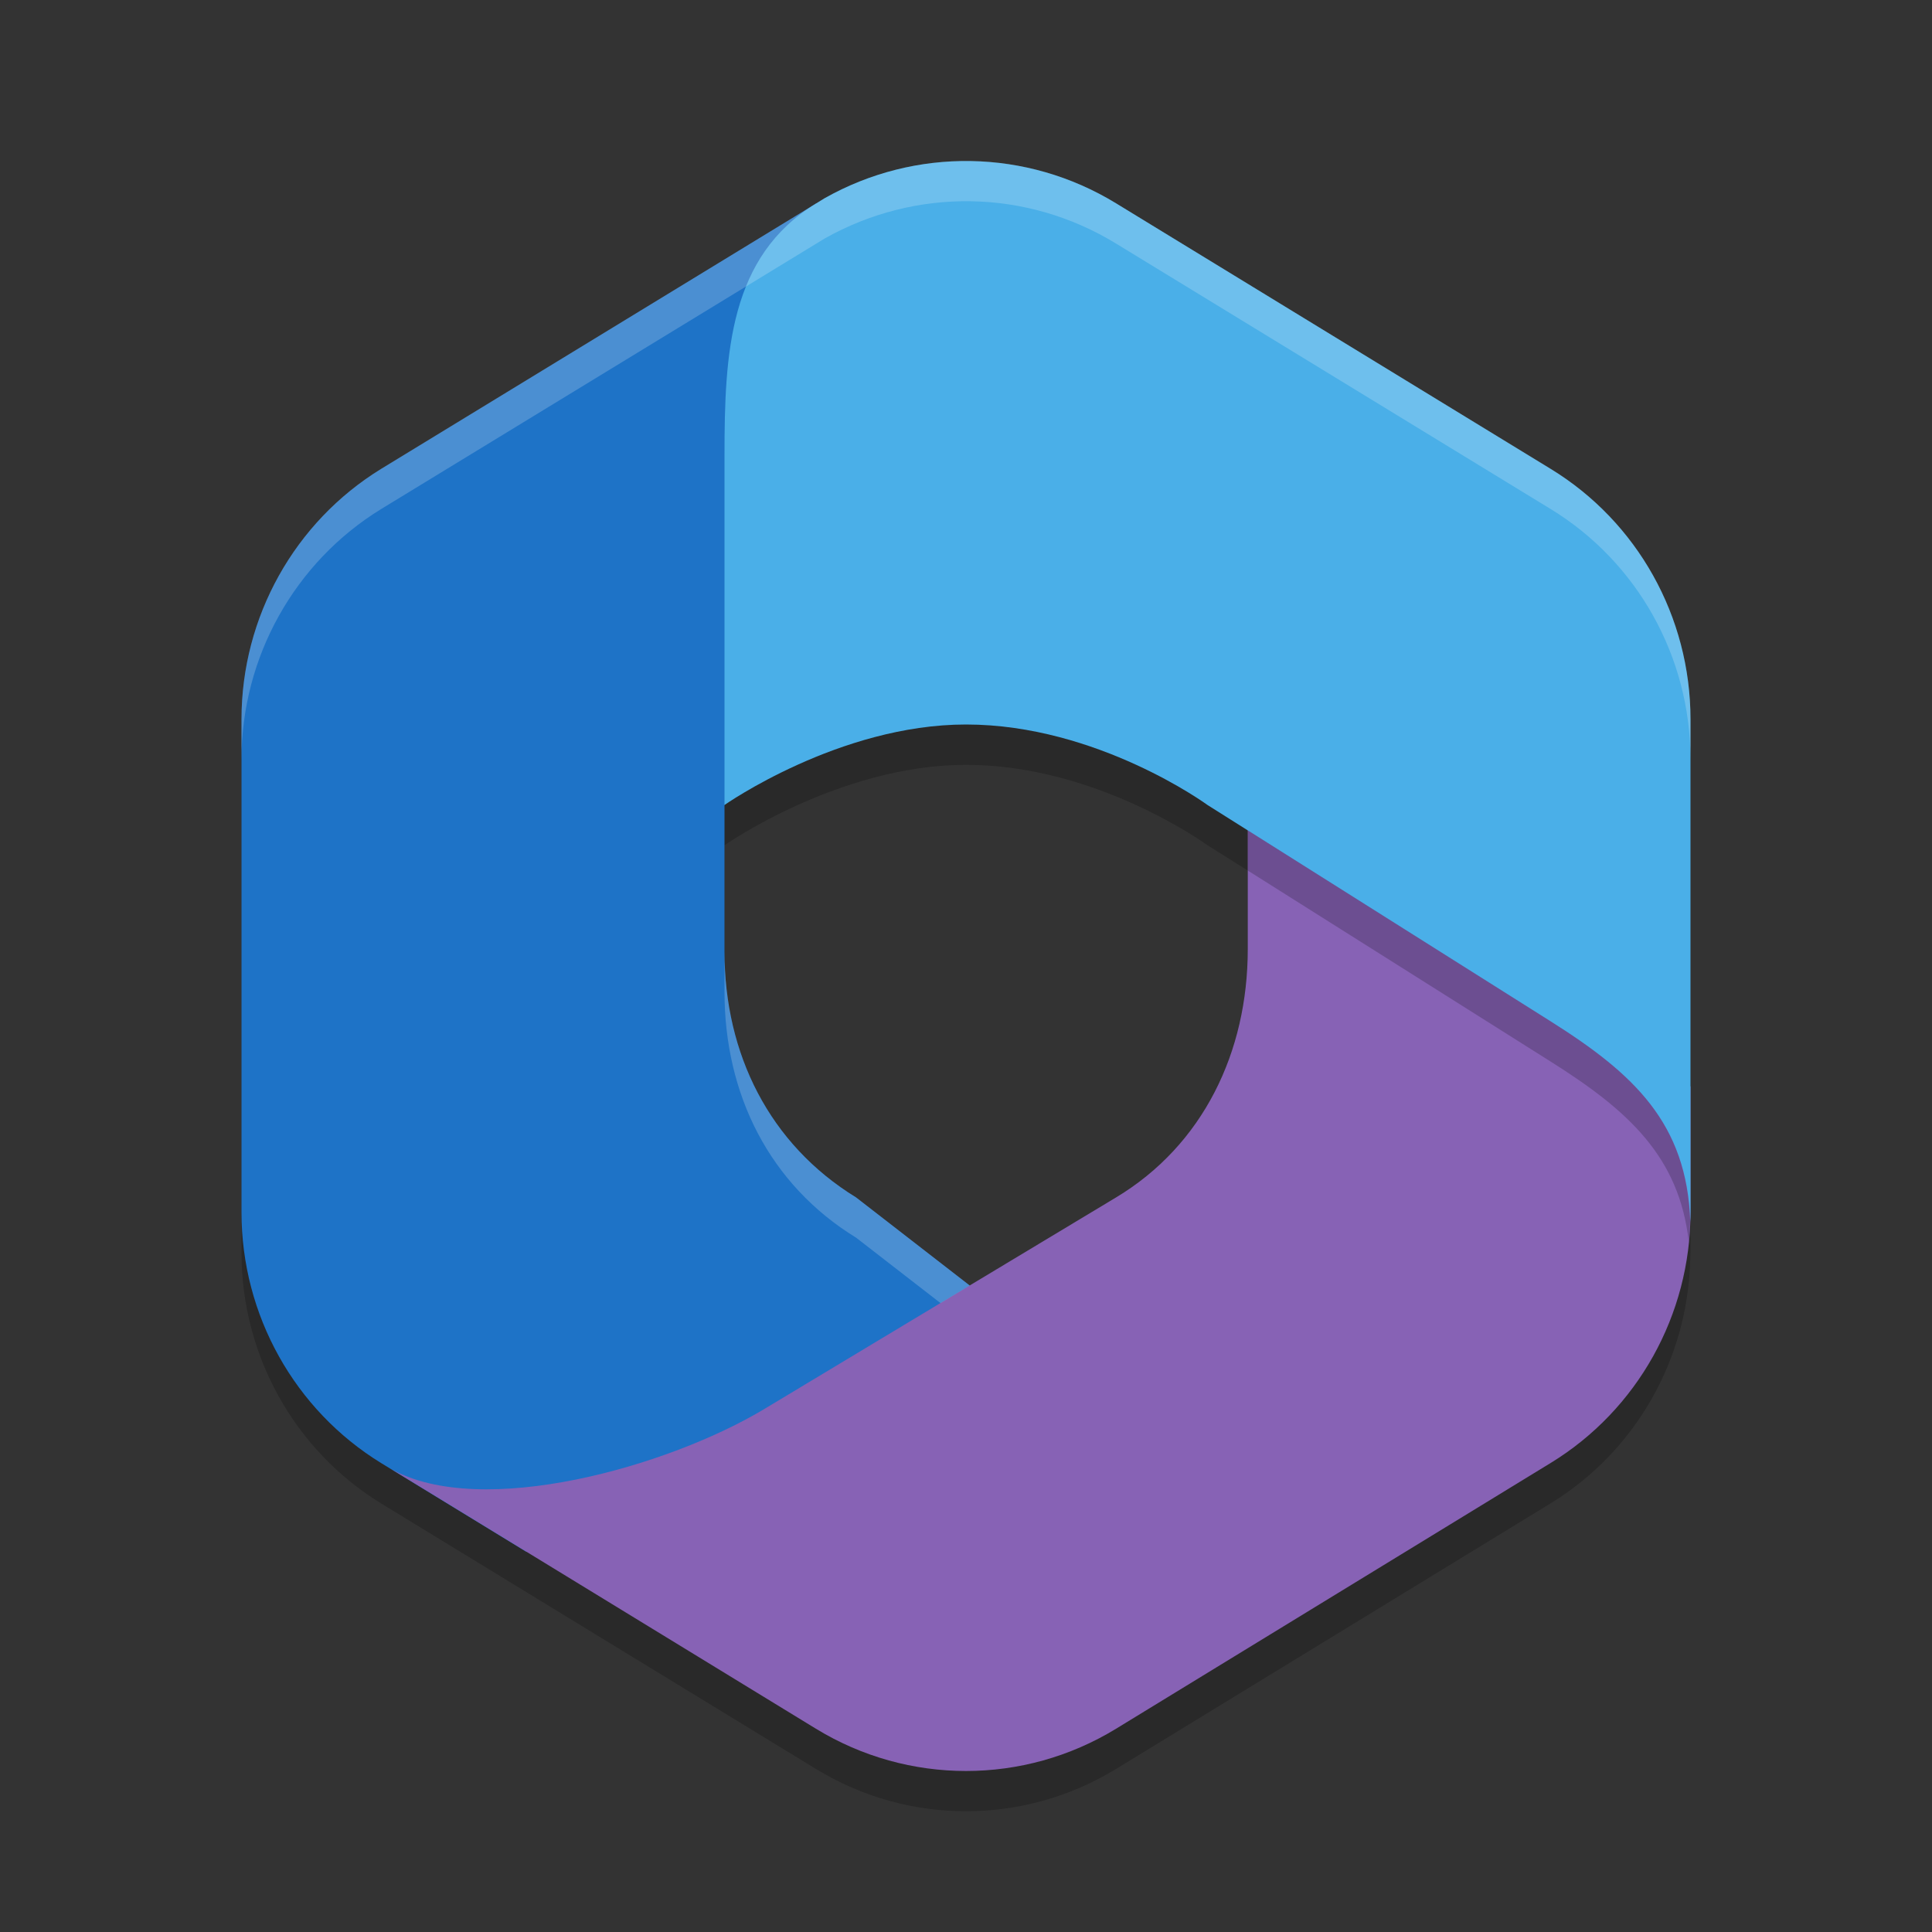
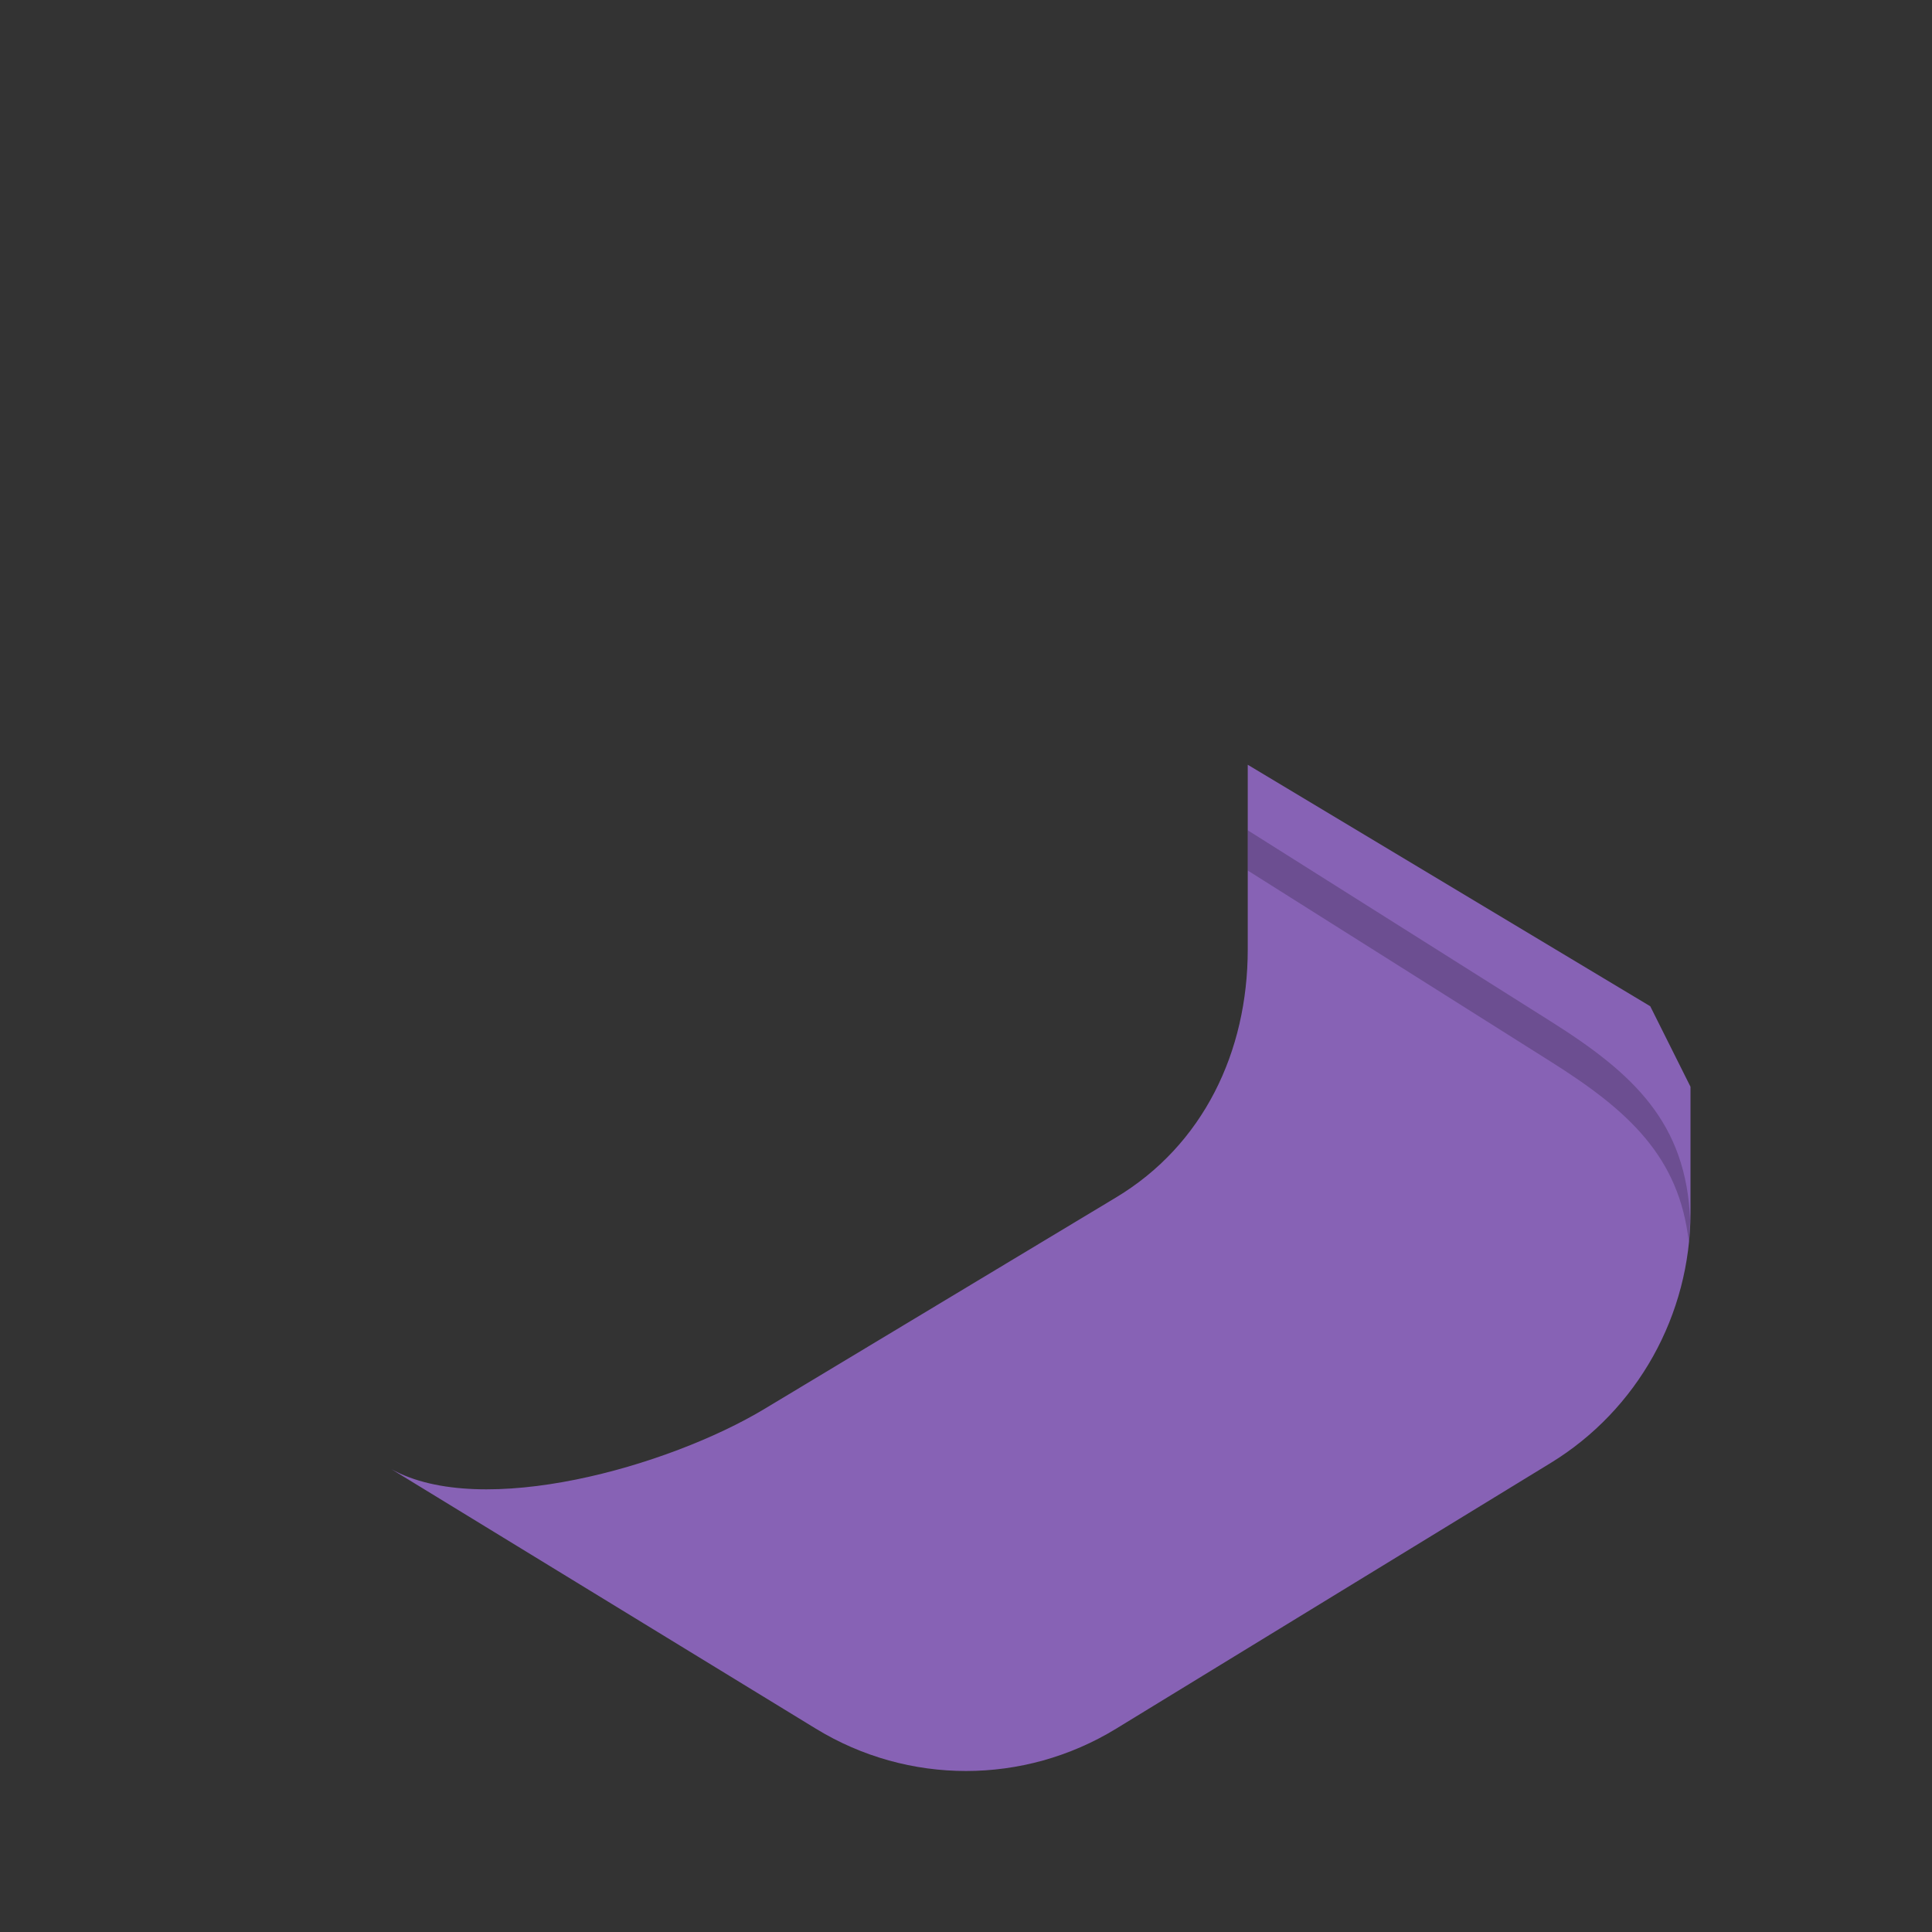
<svg xmlns="http://www.w3.org/2000/svg" width="24" height="24" version="1.1">
  <rect width="100%" height="100%" fill="#333333" stroke="none" />
-   <path style="opacity:0.2" d="M 12.061,2.501 C 11.435,2.49 10.808,2.645 10.244,2.963 L 4.734,6.325 C 3.659,6.985 3,8.166 3,9.436 V 15.561 C 3,16.836 3.659,18.016 4.734,18.676 L 10.137,21.975 C 11.283,22.675 12.717,22.675 13.863,21.975 L 19.264,18.674 C 20.312,18.032 20.962,16.896 20.996,15.662 L 21,15.562 V 9.436 C 21,8.163 20.342,6.983 19.264,6.325 L 13.863,3.026 C 13.308,2.687 12.686,2.511 12.061,2.501 Z M 12,9.501 C 13.634,9.501 15,10.5 15,10.5 L 15.5,10.814 V 12.293 C 15.5,13.566 14.946,14.724 13.863,15.375 L 12.047,16.469 10.635,15.375 C 9.56,14.715 9,13.595 9,12.32 V 10.5 C 9,10.5 10.423,9.501 12,9.501 Z" />
-   <path style="fill:#1e73c7" d="M 10.135,2.53 12.5,2.5 V 6 L 10.5,8.5 9,10 V 11.82 C 9,13.095 9.56,14.215 10.635,14.875 L 12.505,16.325 7.5,19.275 H 6.535 L 4.735,18.175 C 3.66,17.515 3,16.335 3,15.06 V 8.935 C 3,7.665 3.66,6.485 4.735,5.825 Z" />
  <path style="fill:#8762b5" d="M 15.5,9.5 V 11.793 C 15.5,13.066 14.947,14.224 13.864,14.875 L 9.5,17.5 C 8.305,18.22 5.985,18.876 4.861,18.25 L 10.136,21.475 C 11.282,22.175 12.718,22.175 13.864,21.475 L 19.264,18.173 C 20.341,17.514 21,16.334 21,15.062 V 13.5 L 20.5,12.5 Z" />
-   <path style="fill:#4aafe8" d="M 13.863,2.525 C 12.753,1.847 11.371,1.826 10.244,2.462 L 10.137,2.528 C 9.059,3.186 9,4.385 9,5.657 V 10 C 9,10 10.423,9 12,9 13.634,9 15,10 15,10 L 19.263,12.688 C 20.298,13.341 20.958,13.954 20.998,15.181 L 21,15.062 V 8.936 C 21,7.663 20.341,6.483 19.263,5.825 Z" />
-   <path style="opacity:0.2;fill:#ffffff" d="M 12.061 2 C 11.435 1.99 10.808 2.145 10.244 2.463 L 4.734 5.824 C 3.659 6.484 3 7.665 3 8.935 L 3 9.435 C 3 8.165 3.659 6.984 4.734 6.324 L 10.244 2.963 C 10.808 2.645 11.435 2.49 12.061 2.5 C 12.686 2.51 13.308 2.686 13.863 3.025 L 19.264 6.324 C 20.342 6.983 21 8.162 21 9.435 L 21 8.935 C 21 7.662 20.342 6.483 19.264 5.824 L 13.863 2.525 C 13.308 2.186 12.686 2.01 12.061 2 z M 9 11.82 L 9 12.32 C 9 13.595 9.559 14.715 10.635 15.375 L 11.684 16.188 L 12.047 15.969 L 10.635 14.875 C 9.559 14.215 9 13.095 9 11.82 z" />
  <path style="opacity:0.2" d="M 15.5 10.314 L 15.5 10.814 L 19.264 13.188 C 20.226 13.794 20.862 14.368 20.979 15.432 C 20.987 15.342 20.993 15.254 20.996 15.164 C 20.95 13.949 20.294 13.337 19.264 12.688 L 15.5 10.314 z" />
</svg>